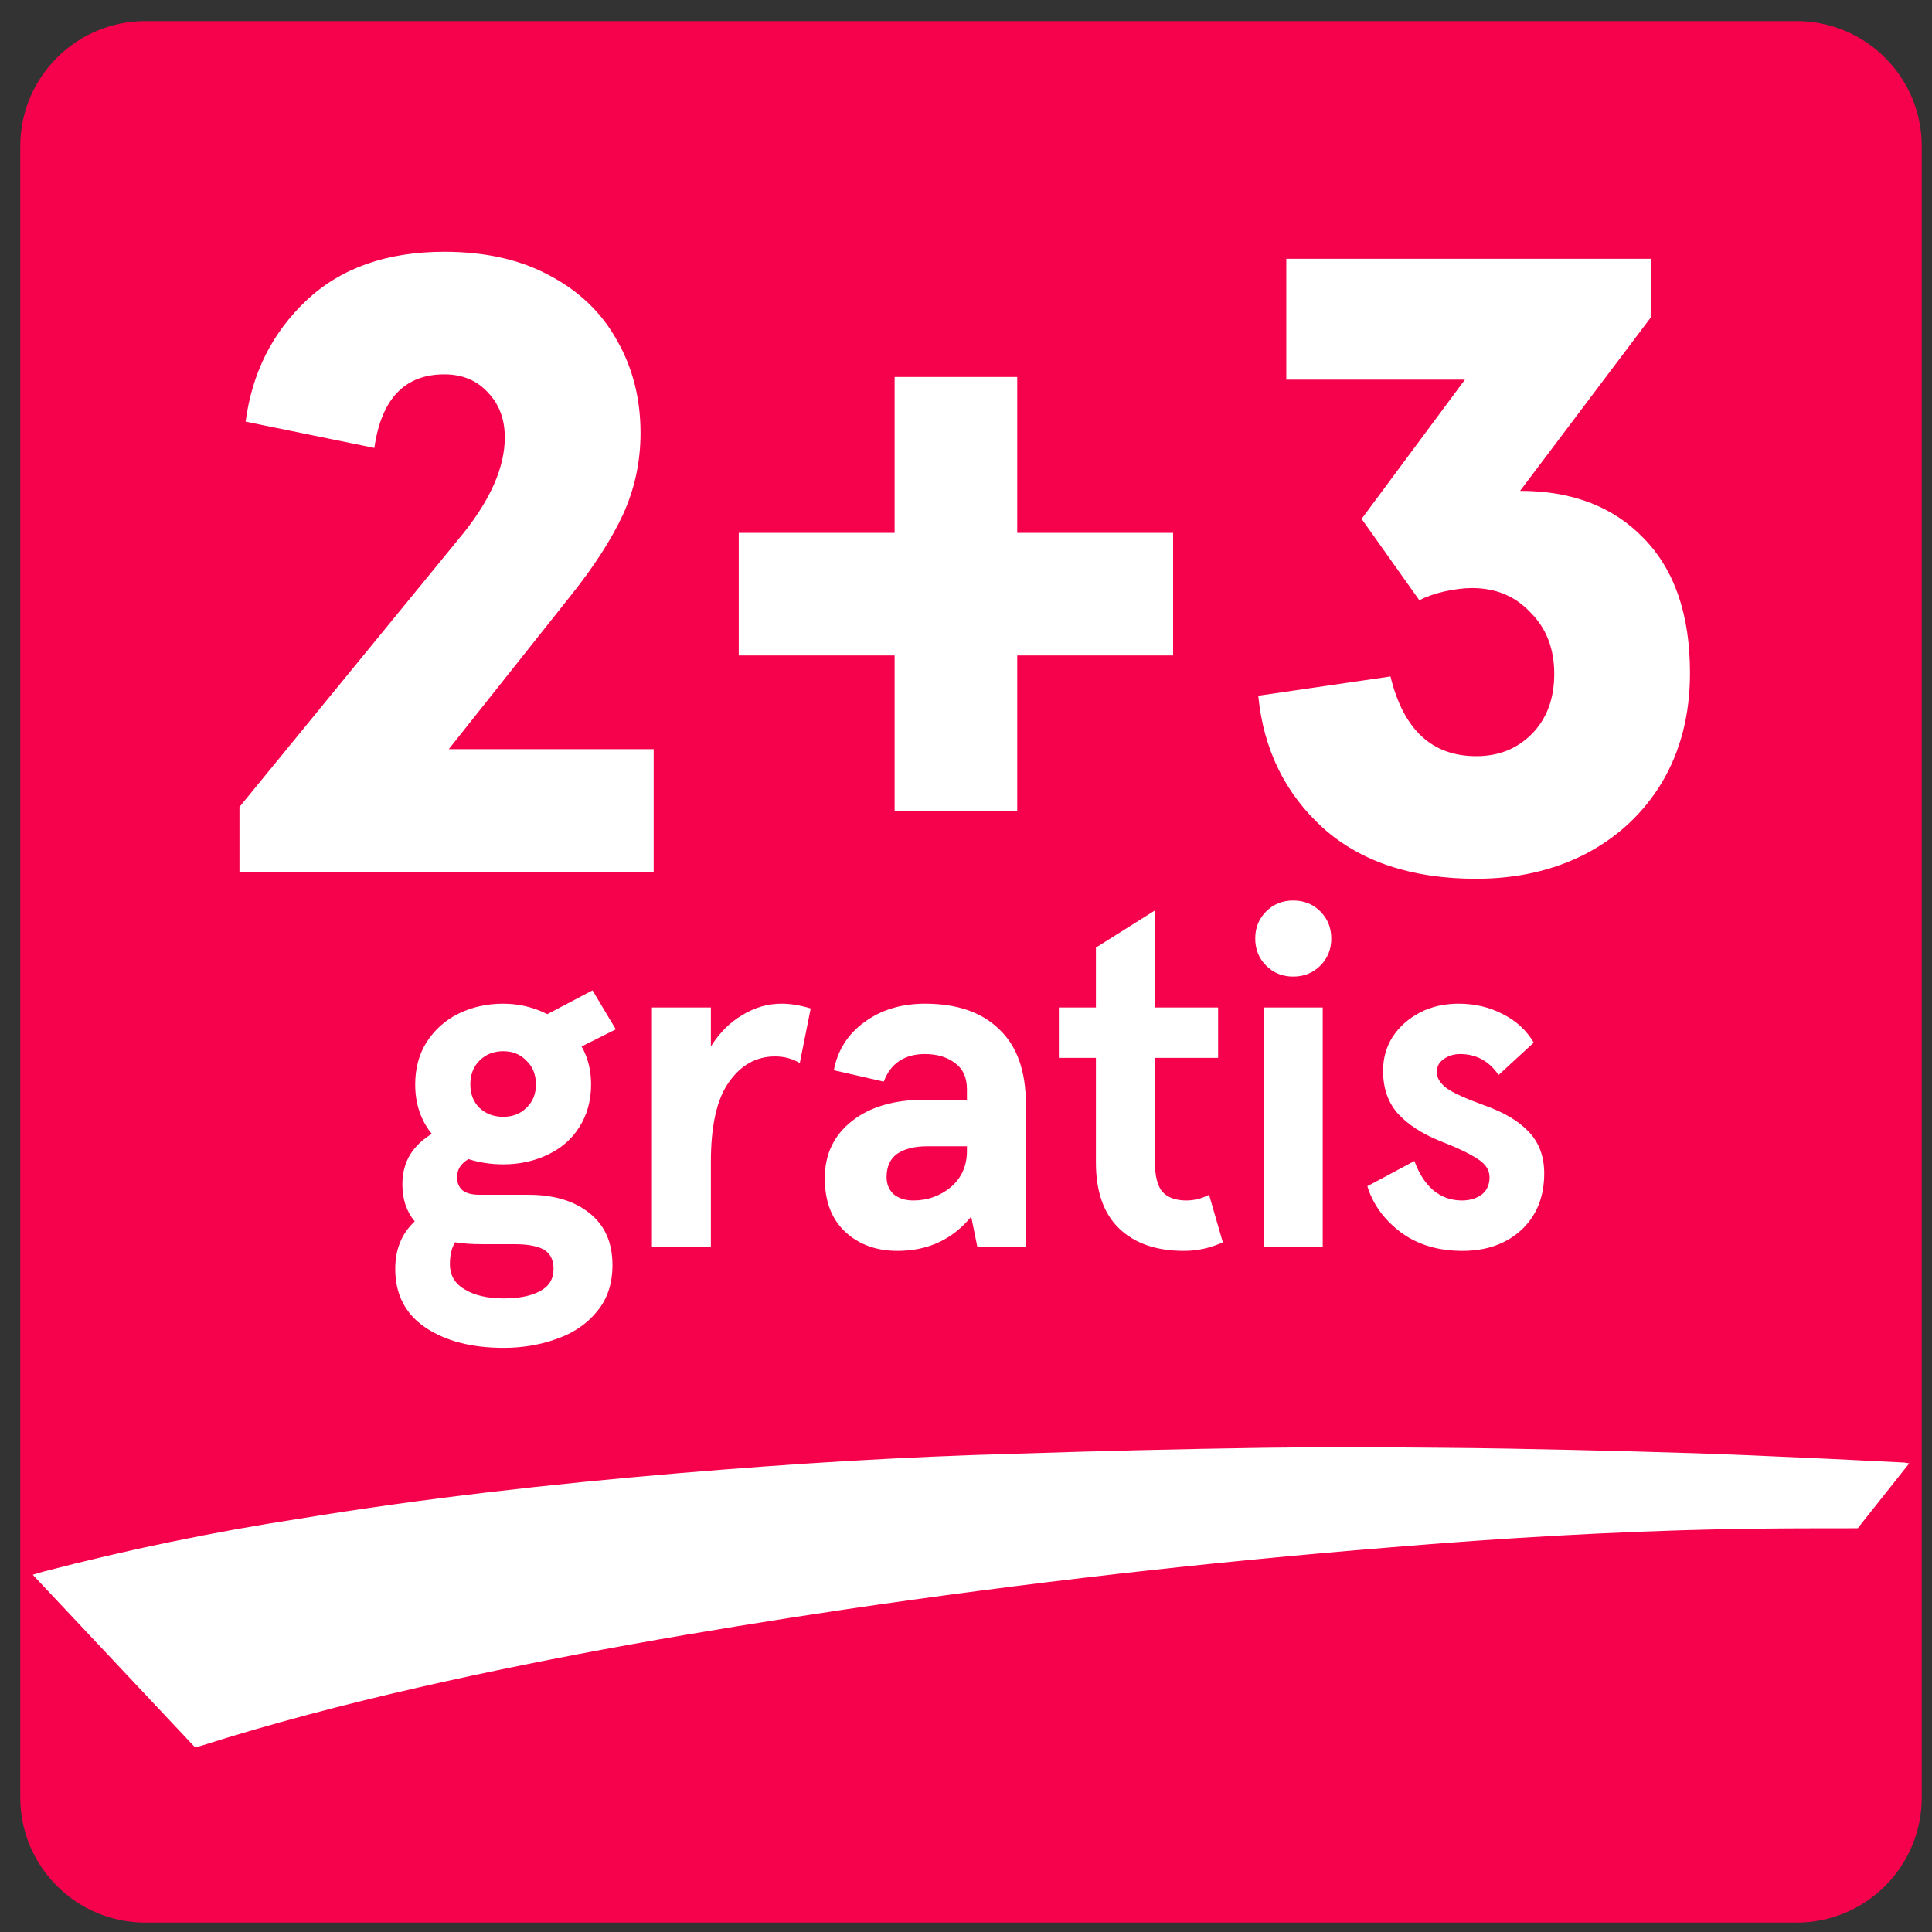
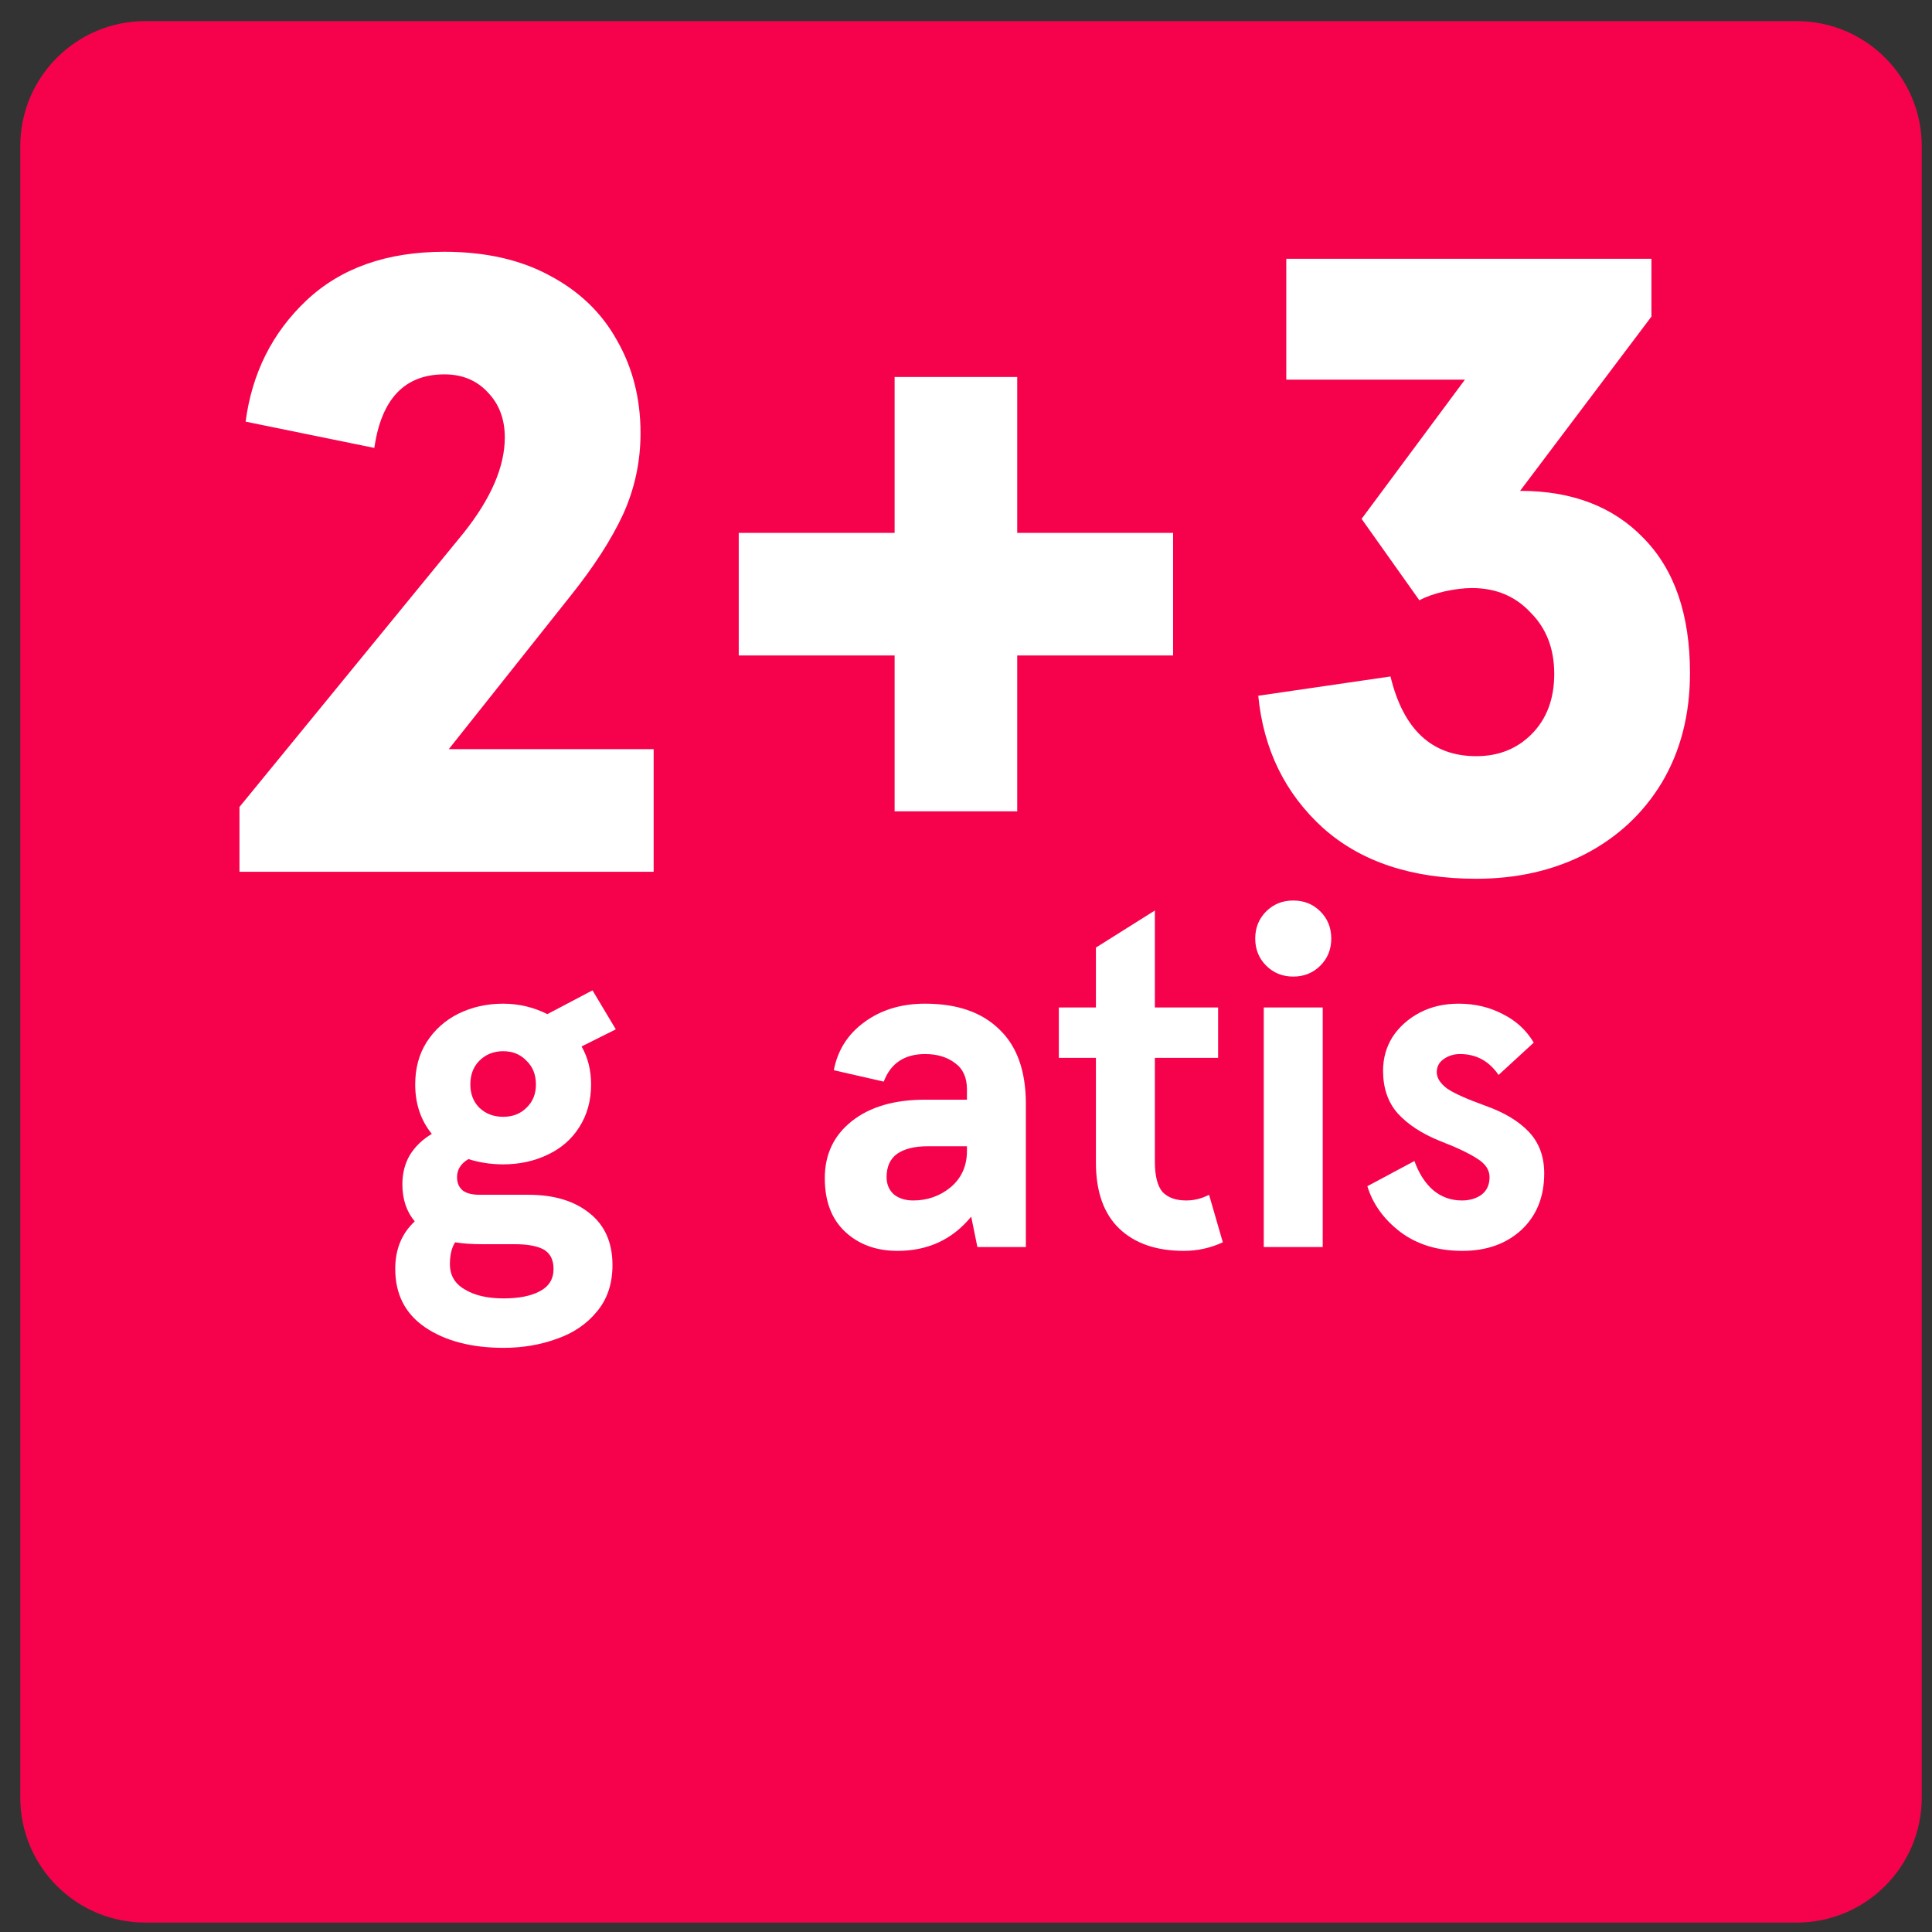
<svg xmlns="http://www.w3.org/2000/svg" width="78" height="78" viewBox="0 0 78 78" fill="none">
  <rect x="0" y="0" width="78" height="78" fill="#333333" stroke="none" />
  <path d="M0.818 5.902C0.818 3.113 3.079 0.852 5.868 0.852H72.535C75.325 0.852 77.586 3.113 77.586 5.902V72.569C77.586 75.359 75.325 77.62 72.535 77.62H5.868C3.079 77.62 0.818 75.359 0.818 72.569V5.902Z" fill="#F6024C" />
-   <path d="M75.001 61.7C73.159 61.7 71.32 61.7 69.512 61.738C65.043 61.836 60.576 62.098 56.114 62.472C48.748 63.068 41.41 63.903 34.099 64.979C28.316 65.844 22.568 66.832 16.878 68.131C13.911 68.81 10.973 69.575 8.072 70.497L7.878 70.549L1.323 63.578L1.717 63.459C5.132 62.567 8.593 61.851 12.086 61.314C17.132 60.485 22.247 59.913 27.362 59.48C31.922 59.094 36.491 58.81 41.061 58.689C44.378 58.579 47.7 58.5 51.026 58.45C53.414 58.415 55.797 58.427 58.179 58.45C59.962 58.462 61.753 58.498 63.539 58.538C65.169 58.575 66.81 58.62 68.46 58.672C69.928 58.72 71.366 58.784 72.822 58.851C74.18 58.908 75.535 58.982 76.89 59.048L77.081 59.079" fill="white" />
  <path d="M9.668 32.579L18.719 21.514C19.826 20.123 20.38 18.838 20.38 17.66C20.38 16.929 20.157 16.328 19.709 15.857C19.261 15.362 18.672 15.114 17.941 15.114C16.338 15.114 15.396 16.104 15.113 18.084L9.916 17.023C10.175 15.067 10.988 13.441 12.355 12.145C13.746 10.825 15.608 10.165 17.941 10.165C19.591 10.165 21.005 10.483 22.183 11.12C23.386 11.756 24.293 12.628 24.906 13.736C25.542 14.843 25.86 16.093 25.86 17.483C25.86 18.638 25.625 19.734 25.153 20.771C24.682 21.785 23.975 22.881 23.032 24.059L18.118 30.246H26.39V35.195H9.668V32.579Z" fill="white" />
  <path d="M36.118 26.463H29.825V21.514H36.118V15.22H41.068V21.514H47.361V26.463H41.068V32.756H36.118V26.463Z" fill="white" />
  <path d="M59.602 35.478C57.01 35.478 54.947 34.795 53.415 33.428C51.883 32.037 51.011 30.258 50.799 28.089L56.138 27.311C56.656 29.456 57.811 30.529 59.602 30.529C60.498 30.529 61.24 30.234 61.83 29.645C62.442 29.032 62.749 28.219 62.749 27.205C62.749 26.192 62.431 25.367 61.794 24.731C61.181 24.071 60.392 23.741 59.425 23.741C59.096 23.741 58.718 23.788 58.294 23.882C57.894 23.976 57.564 24.094 57.304 24.236L54.971 20.948L59.143 15.327H51.931V10.448H66.673V12.781L61.37 19.817C63.468 19.817 65.129 20.453 66.355 21.726C67.604 22.998 68.229 24.813 68.229 27.17C68.229 28.843 67.852 30.317 67.097 31.589C66.343 32.838 65.306 33.805 63.986 34.488C62.69 35.148 61.229 35.478 59.602 35.478Z" fill="white" />
  <path d="M20.332 54.416C19.04 54.416 17.985 54.141 17.166 53.59C16.36 53.04 15.957 52.253 15.957 51.23C15.957 50.437 16.219 49.797 16.744 49.311C16.411 48.914 16.245 48.415 16.245 47.814C16.245 47.366 16.347 46.969 16.552 46.624C16.769 46.278 17.063 45.997 17.434 45.779C16.987 45.229 16.763 44.564 16.763 43.783C16.763 43.131 16.916 42.561 17.223 42.075C17.543 41.576 17.972 41.192 18.509 40.924C19.059 40.655 19.661 40.521 20.313 40.521C20.94 40.521 21.535 40.661 22.098 40.943L23.921 39.983L24.862 41.557L23.48 42.248C23.736 42.696 23.864 43.208 23.864 43.783C23.864 44.436 23.704 45.012 23.384 45.511C23.077 45.997 22.648 46.368 22.098 46.624C21.561 46.88 20.966 47.008 20.313 47.008C19.827 47.008 19.36 46.937 18.912 46.796C18.605 46.976 18.452 47.219 18.452 47.526C18.452 47.756 18.528 47.935 18.682 48.063C18.835 48.178 19.059 48.236 19.354 48.236H21.331C22.367 48.236 23.192 48.485 23.806 48.984C24.42 49.471 24.727 50.168 24.727 51.076C24.727 51.831 24.516 52.458 24.094 52.957C23.685 53.456 23.147 53.821 22.482 54.051C21.817 54.294 21.1 54.416 20.332 54.416ZM20.313 45.088C20.697 45.088 21.011 44.967 21.254 44.724C21.51 44.481 21.637 44.167 21.637 43.783C21.637 43.387 21.51 43.067 21.254 42.824C21.011 42.568 20.697 42.44 20.313 42.44C19.929 42.44 19.61 42.568 19.354 42.824C19.111 43.067 18.989 43.387 18.989 43.783C18.989 44.167 19.111 44.481 19.354 44.724C19.61 44.967 19.929 45.088 20.313 45.088ZM20.332 52.42C20.947 52.42 21.433 52.324 21.791 52.132C22.162 51.94 22.348 51.639 22.348 51.23C22.348 50.859 22.213 50.596 21.945 50.443C21.676 50.302 21.292 50.232 20.793 50.232H19.488C19.053 50.232 18.682 50.206 18.375 50.155C18.234 50.373 18.164 50.667 18.164 51.038C18.164 51.486 18.362 51.825 18.759 52.055C19.155 52.298 19.68 52.42 20.332 52.42Z" fill="white" />
-   <path d="M28.7 40.674V42.248C29.045 41.698 29.467 41.276 29.966 40.981C30.465 40.674 30.996 40.521 31.559 40.521C31.918 40.521 32.308 40.585 32.73 40.713L32.289 42.92C31.994 42.74 31.662 42.651 31.291 42.651C30.536 42.651 29.915 42.996 29.429 43.687C28.943 44.365 28.7 45.44 28.7 46.912V50.347H26.32V40.674H28.7Z" fill="white" />
  <path d="M36.236 50.501C35.378 50.501 34.675 50.245 34.124 49.733C33.574 49.221 33.299 48.498 33.299 47.564C33.299 46.605 33.664 45.837 34.393 45.261C35.122 44.685 36.108 44.397 37.349 44.397H39.038V43.975C39.038 43.502 38.878 43.15 38.558 42.92C38.238 42.676 37.835 42.555 37.349 42.555C36.517 42.555 35.96 42.926 35.679 43.668L33.664 43.208C33.817 42.401 34.227 41.755 34.892 41.269C35.57 40.77 36.389 40.521 37.349 40.521C38.641 40.521 39.639 40.866 40.343 41.557C41.059 42.235 41.417 43.239 41.417 44.57V50.347H39.46L39.21 49.119C38.455 50.04 37.464 50.501 36.236 50.501ZM36.869 48.466C37.445 48.466 37.95 48.287 38.385 47.929C38.82 47.558 39.038 47.072 39.038 46.47V46.278H37.445C36.92 46.278 36.511 46.381 36.216 46.585C35.935 46.79 35.794 47.103 35.794 47.526C35.794 47.807 35.89 48.038 36.082 48.217C36.287 48.383 36.549 48.466 36.869 48.466Z" fill="white" />
  <path d="M47.796 50.501C46.682 50.501 45.812 50.2 45.185 49.599C44.559 48.997 44.245 48.108 44.245 46.931V42.709H42.748V40.674H44.245V38.256L46.625 36.759V40.674H49.178V42.709H46.625V46.892C46.625 47.468 46.727 47.878 46.932 48.121C47.15 48.351 47.469 48.466 47.892 48.466C48.212 48.466 48.519 48.389 48.813 48.236L49.369 50.155C48.87 50.385 48.346 50.501 47.796 50.501Z" fill="white" />
  <path d="M51.022 40.674H53.402V50.347H51.022V40.674ZM52.212 39.427C51.777 39.427 51.412 39.28 51.118 38.985C50.824 38.691 50.677 38.326 50.677 37.891C50.677 37.456 50.824 37.092 51.118 36.797C51.412 36.503 51.777 36.356 52.212 36.356C52.647 36.356 53.012 36.503 53.306 36.797C53.6 37.092 53.747 37.456 53.747 37.891C53.747 38.326 53.6 38.691 53.306 38.985C53.012 39.28 52.647 39.427 52.212 39.427Z" fill="white" />
  <path d="M59.043 50.501C58.045 50.501 57.207 50.245 56.529 49.733C55.863 49.221 55.422 48.607 55.204 47.89L57.104 46.873C57.283 47.372 57.533 47.762 57.853 48.044C58.185 48.325 58.576 48.466 59.023 48.466C59.331 48.466 59.593 48.389 59.81 48.236C60.028 48.069 60.137 47.833 60.137 47.526C60.137 47.231 59.97 46.982 59.638 46.777C59.305 46.56 58.806 46.323 58.141 46.067C57.411 45.773 56.842 45.402 56.432 44.954C56.036 44.506 55.838 43.93 55.838 43.227C55.838 42.728 55.965 42.273 56.221 41.864C56.49 41.455 56.855 41.128 57.315 40.885C57.776 40.642 58.3 40.521 58.889 40.521C59.542 40.521 60.137 40.661 60.674 40.943C61.211 41.212 61.627 41.595 61.921 42.094L60.501 43.399C60.117 42.837 59.599 42.555 58.947 42.555C58.691 42.555 58.467 42.625 58.275 42.766C58.096 42.894 58.006 43.067 58.006 43.284C58.006 43.515 58.141 43.732 58.409 43.937C58.678 44.129 59.203 44.365 59.983 44.647C60.738 44.916 61.32 45.267 61.73 45.703C62.139 46.138 62.344 46.694 62.344 47.372C62.344 48.319 62.037 49.08 61.422 49.656C60.808 50.219 60.015 50.501 59.043 50.501Z" fill="white" />
</svg>